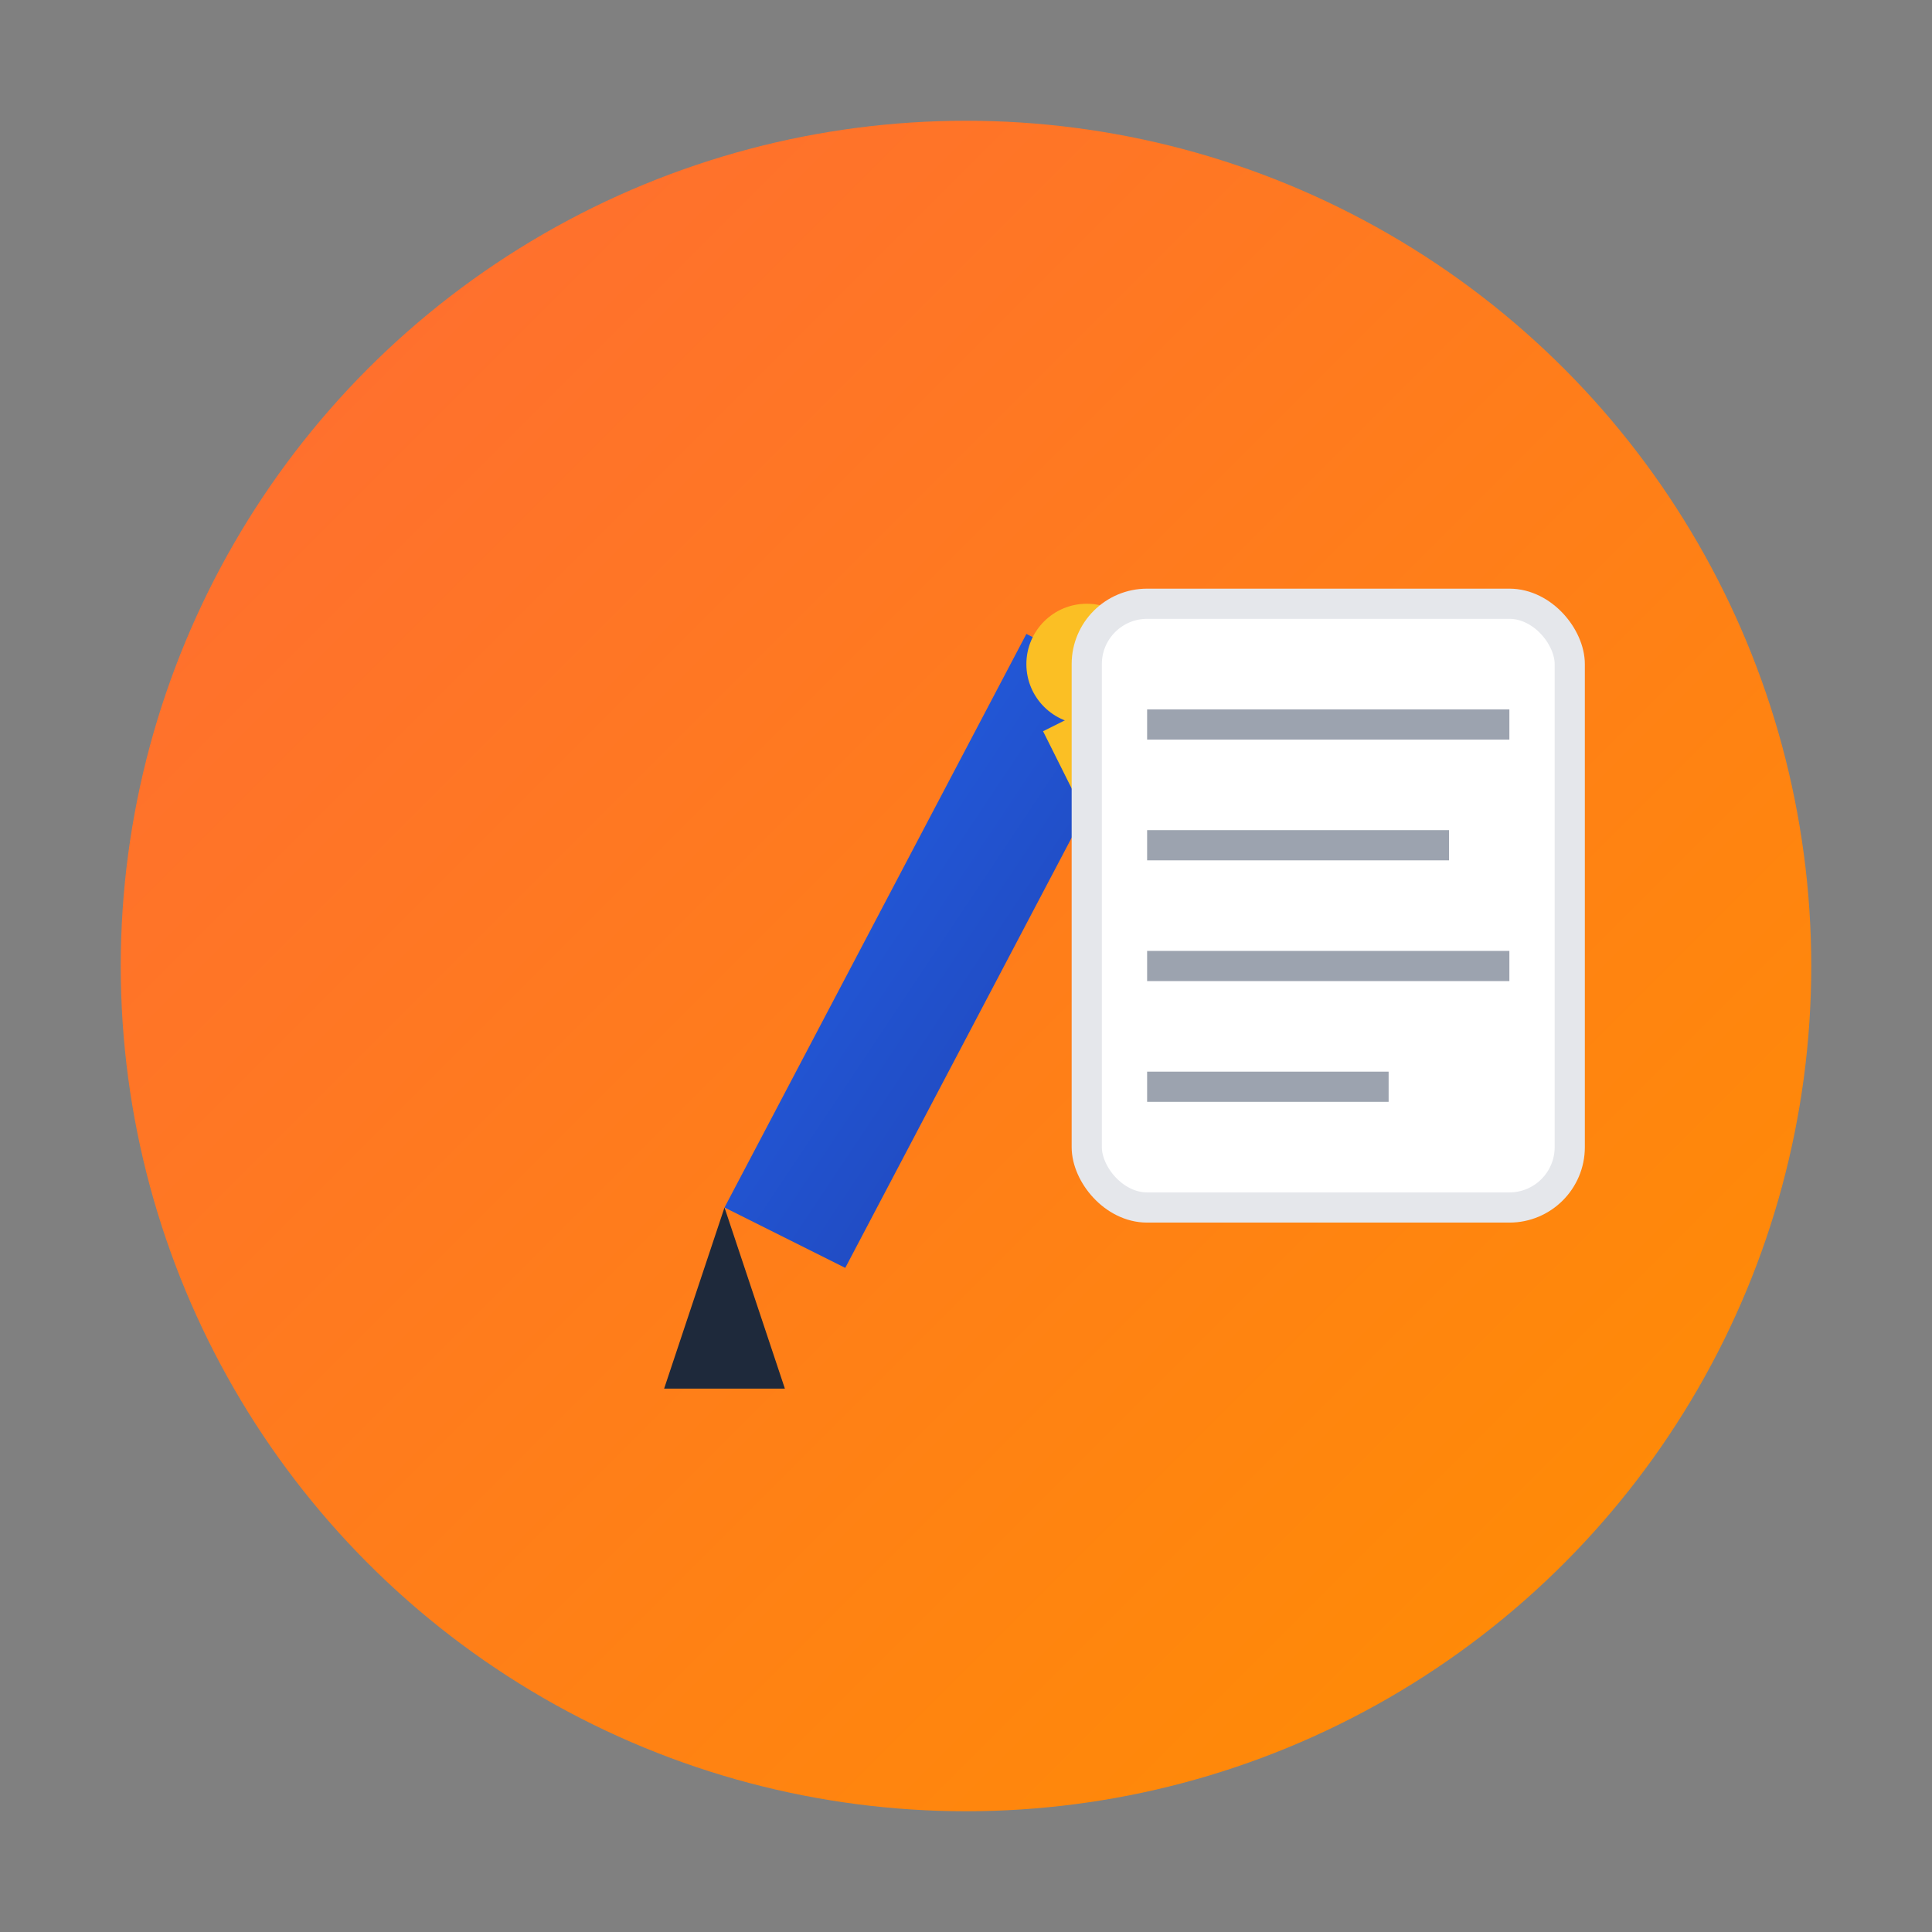
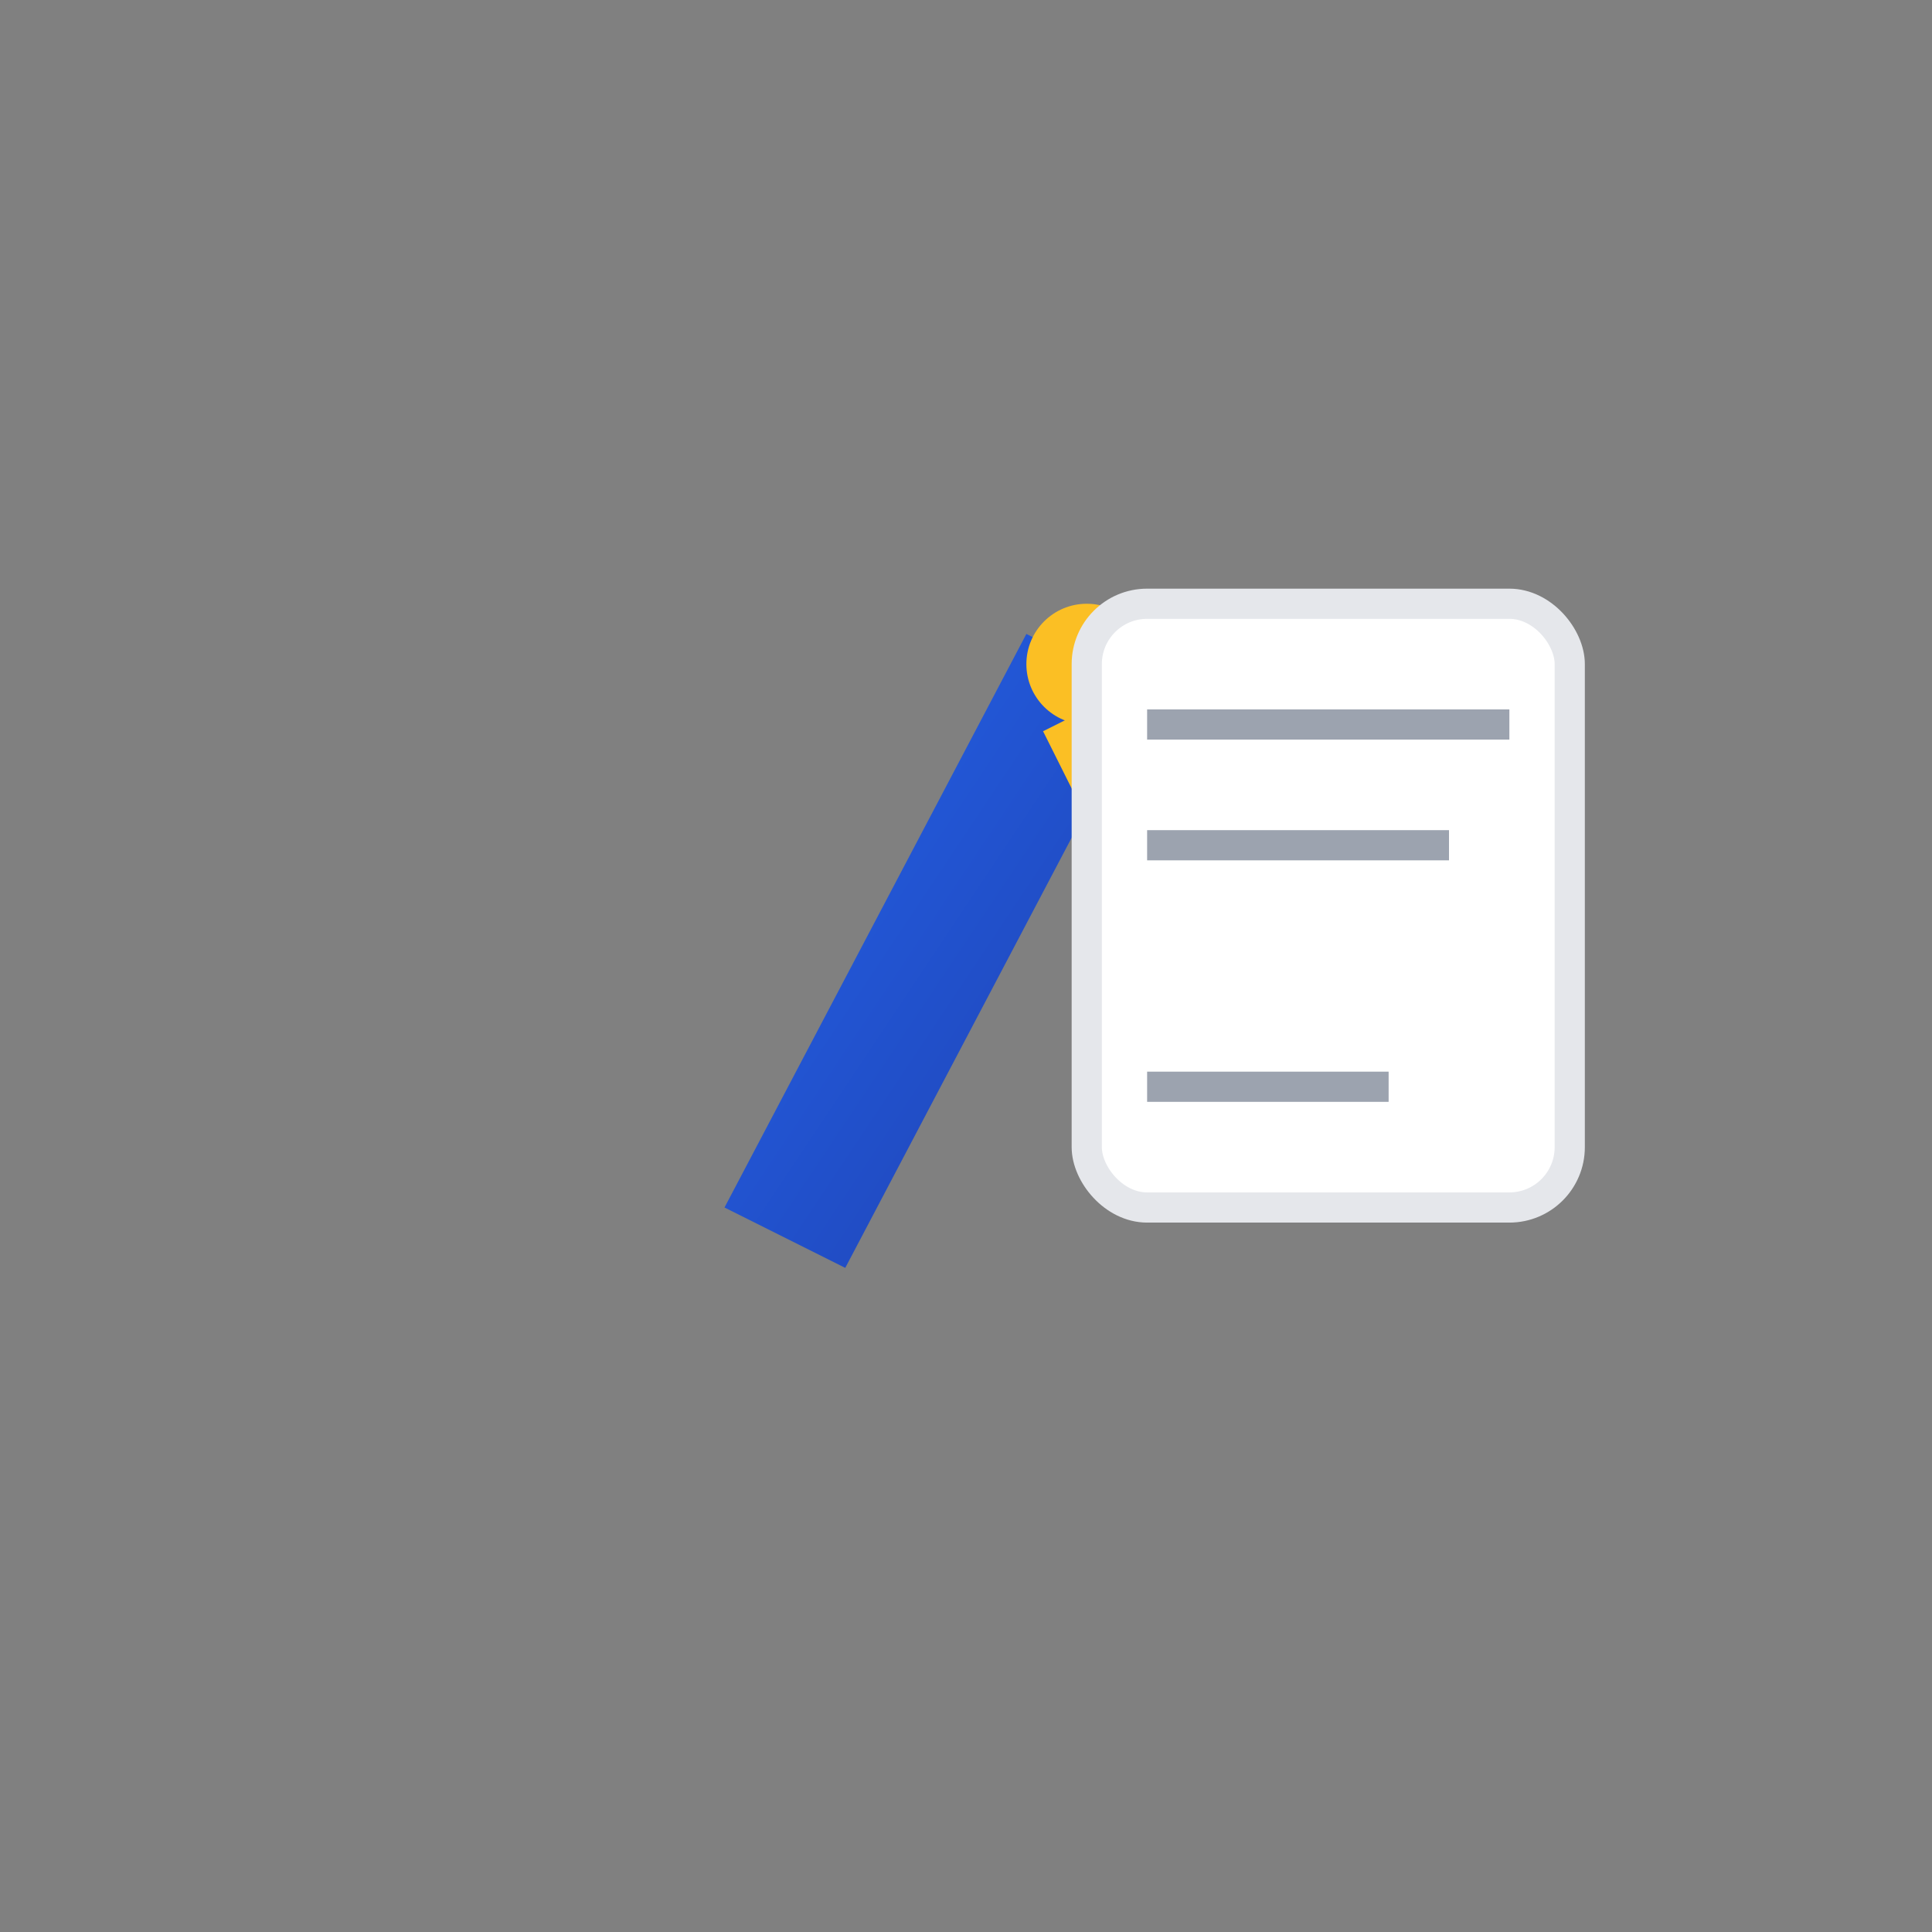
<svg xmlns="http://www.w3.org/2000/svg" width="32" height="32" viewBox="0 0 32 32">
  <rect x="0" y="0" width="32" height="32" fill="#808080" stroke="none" />
  <defs>
    <linearGradient id="faviconGradient" x1="0%" y1="0%" x2="100%" y2="100%">
      <stop offset="0%" style="stop-color:#ff6b35" />
      <stop offset="100%" style="stop-color:#ff8f00" />
    </linearGradient>
    <linearGradient id="faviconPenGradient" x1="0%" y1="0%" x2="100%" y2="100%">
      <stop offset="0%" style="stop-color:#2563eb" />
      <stop offset="100%" style="stop-color:#1e40af" />
    </linearGradient>
  </defs>
-   <circle cx="16" cy="16" r="14" fill="url(#faviconGradient)" />
  <g transform="translate(8, 8)">
    <path d="M4 12 L9 2.5 L11 3.5 L6 13 Z" fill="url(#faviconPenGradient)" />
-     <path d="M4 12 L5 15 L3 15 Z" fill="#1e293b" />
    <circle cx="10" cy="3" r="1" fill="#fbbf24" />
    <line x1="9.5" y1="4" x2="10.5" y2="6" stroke="#fbbf24" stroke-width="0.5" />
  </g>
  <rect x="18" y="10" width="8" height="10" rx="1" fill="white" stroke="#e5e7eb" stroke-width="0.5" />
  <line x1="19" y1="12" x2="25" y2="12" stroke="#9ca3af" stroke-width="0.5" />
  <line x1="19" y1="14" x2="24" y2="14" stroke="#9ca3af" stroke-width="0.5" />
-   <line x1="19" y1="16" x2="25" y2="16" stroke="#9ca3af" stroke-width="0.5" />
  <line x1="19" y1="18" x2="23" y2="18" stroke="#9ca3af" stroke-width="0.5" />
</svg>